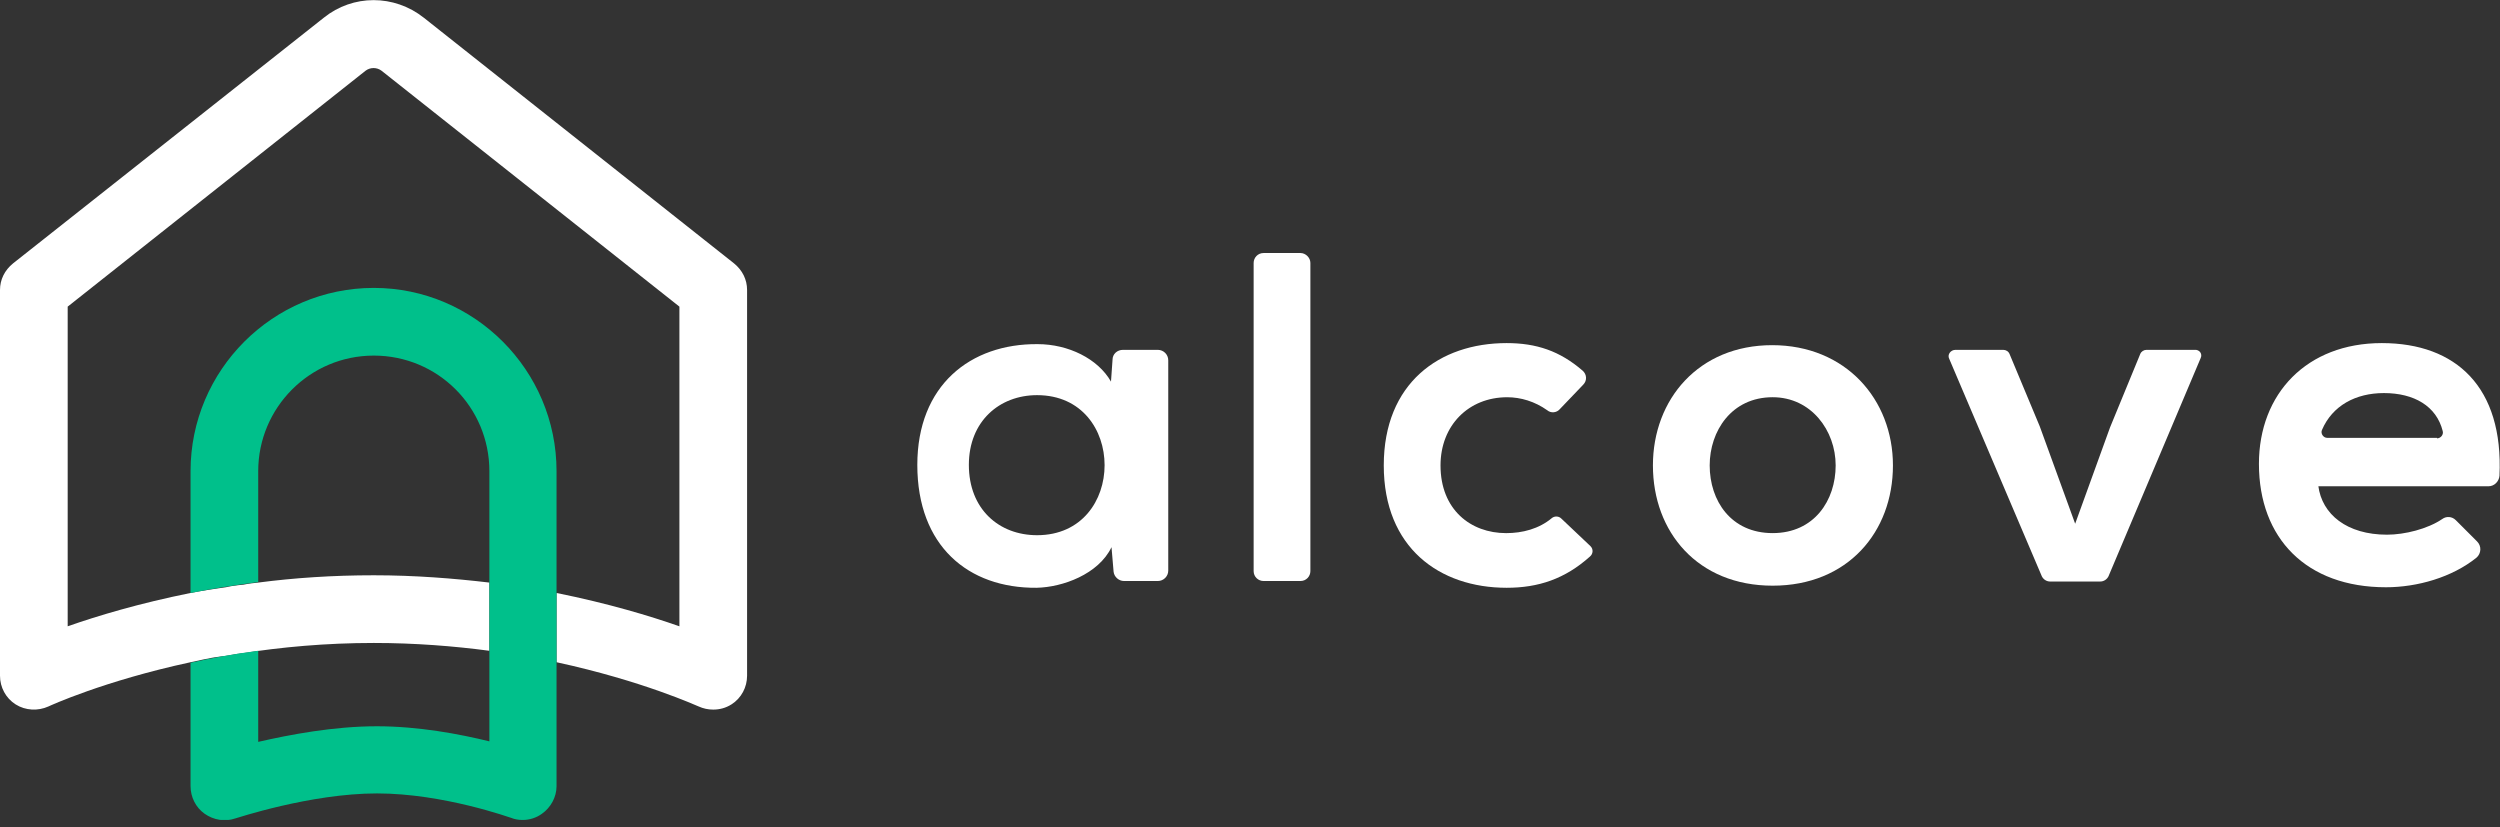
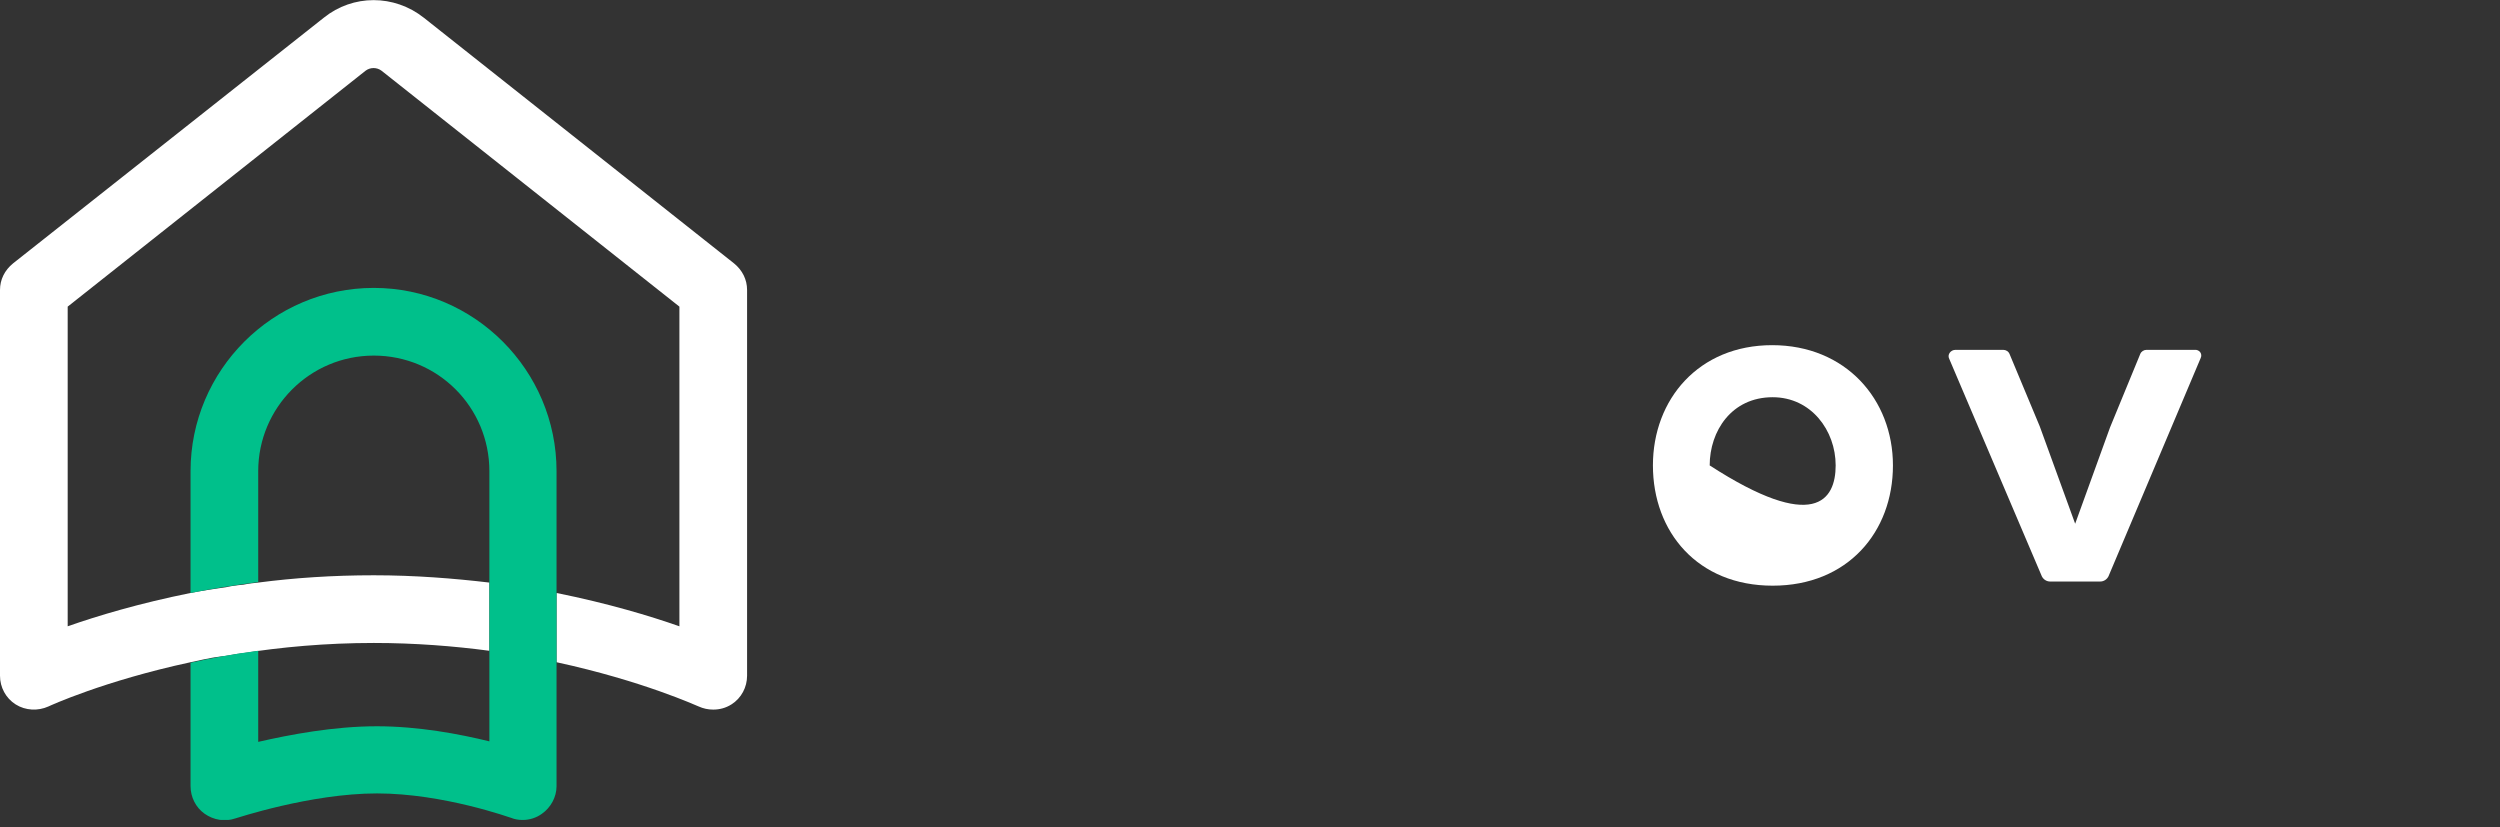
<svg xmlns="http://www.w3.org/2000/svg" width="136" height="45" viewBox="0 0 136 45" fill="none">
  <rect x="0" y="0" width="136" height="45" fill="#333333" stroke="none" />
  <g clip-path="url(#clip0)">
-     <path d="M61.089 19.032H62.986C63.298 19.032 63.553 19.287 63.553 19.599V31.041C63.553 31.352 63.298 31.607 62.986 31.607H61.145C60.862 31.607 60.607 31.38 60.579 31.097L60.466 29.766C59.758 31.239 57.804 31.947 56.388 31.975C52.677 32.004 49.902 29.709 49.902 25.291C49.902 20.958 52.791 18.692 56.444 18.721C58.115 18.721 59.729 19.514 60.438 20.76L60.522 19.57C60.522 19.259 60.777 19.032 61.089 19.032ZM52.706 25.291C52.706 27.699 54.348 29.115 56.416 29.115C61.315 29.115 61.315 21.496 56.416 21.496C54.377 21.496 52.706 22.912 52.706 25.291Z" fill="white" />
-     <path d="M71.285 14.303V31.069C71.285 31.352 71.058 31.607 70.747 31.607H68.736C68.453 31.607 68.198 31.381 68.198 31.069V14.303C68.198 14.02 68.424 13.765 68.736 13.765H70.747C71.03 13.765 71.285 14.02 71.285 14.303Z" fill="white" />
-     <path d="M86.521 29.71C86.691 29.88 86.663 30.134 86.493 30.276C85.133 31.494 83.689 31.975 81.961 31.975C78.308 31.975 75.277 29.795 75.277 25.32C75.277 20.845 78.308 18.664 81.961 18.664C83.576 18.664 84.85 19.089 86.096 20.165C86.323 20.364 86.351 20.703 86.124 20.93L84.85 22.261C84.68 22.459 84.369 22.488 84.17 22.318C83.491 21.836 82.726 21.61 81.99 21.61C79.894 21.61 78.364 23.139 78.364 25.32C78.364 27.727 80.007 29.002 81.933 29.002C82.811 29.002 83.717 28.775 84.425 28.18C84.567 28.067 84.793 28.067 84.935 28.209L86.521 29.71Z" fill="white" />
-     <path d="M102.976 25.319C102.976 28.944 100.512 31.861 96.433 31.861C92.355 31.861 89.919 28.944 89.919 25.319C89.919 21.722 92.412 18.777 96.405 18.777C100.398 18.777 102.976 21.722 102.976 25.319ZM93.007 25.319C93.007 27.245 94.168 29.001 96.433 29.001C98.699 29.001 99.86 27.217 99.86 25.319C99.86 23.422 98.529 21.609 96.433 21.609C94.196 21.609 93.007 23.45 93.007 25.319Z" fill="white" />
+     <path d="M102.976 25.319C102.976 28.944 100.512 31.861 96.433 31.861C92.355 31.861 89.919 28.944 89.919 25.319C89.919 21.722 92.412 18.777 96.405 18.777C100.398 18.777 102.976 21.722 102.976 25.319ZM93.007 25.319C98.699 29.001 99.86 27.217 99.86 25.319C99.86 23.422 98.529 21.609 96.433 21.609C94.196 21.609 93.007 23.45 93.007 25.319Z" fill="white" />
    <path d="M119.714 19.485L114.701 31.352C114.616 31.521 114.447 31.635 114.248 31.635H111.529C111.331 31.635 111.161 31.521 111.076 31.352L106.035 19.513C105.922 19.287 106.12 19.032 106.375 19.032H108.981C109.122 19.032 109.264 19.117 109.32 19.258L110.963 23.195L112.889 28.491L114.786 23.252L116.429 19.258C116.486 19.117 116.627 19.032 116.769 19.032H119.375C119.658 19.003 119.828 19.258 119.714 19.485Z" fill="white" />
-     <path d="M126.115 26.424C126.313 27.982 127.673 29.087 129.853 29.087C130.816 29.087 132.062 28.775 132.855 28.237C133.082 28.067 133.394 28.095 133.592 28.294L134.753 29.455C135.008 29.71 134.98 30.106 134.725 30.333C133.394 31.409 131.496 31.947 129.797 31.947C125.463 31.947 122.886 29.285 122.886 25.235C122.886 21.412 125.492 18.664 129.57 18.664C133.62 18.664 136.197 21.072 135.971 25.886C135.942 26.198 135.688 26.453 135.376 26.453H126.115V26.424ZM132.572 23.847C132.77 23.847 132.94 23.649 132.884 23.451C132.544 22.091 131.326 21.383 129.683 21.383C128.154 21.383 126.88 22.063 126.313 23.394C126.228 23.592 126.398 23.819 126.596 23.819H132.572V23.847Z" fill="white" />
    <path d="M39.933 14.33L23.054 0.963C21.439 -0.312 19.202 -0.312 17.616 0.963L0.708 14.33C0.255 14.699 0 15.208 0 15.775V36.761C0 37.384 0.312 37.979 0.85 38.319C1.388 38.659 2.067 38.687 2.634 38.432C2.691 38.404 5.636 37.044 10.366 36.025C10.621 35.968 10.904 35.911 11.159 35.855C11.215 35.855 11.272 35.827 11.329 35.827C11.555 35.77 11.782 35.742 12.008 35.713C12.093 35.713 12.15 35.685 12.235 35.685C12.461 35.657 12.688 35.6 12.915 35.572C13 35.572 13.056 35.543 13.141 35.543C15.294 35.203 17.729 34.977 20.335 34.977C22.572 34.977 24.696 35.147 26.622 35.402V31.692C24.696 31.465 22.572 31.295 20.335 31.295C18.098 31.295 16.002 31.437 14.047 31.692C13.793 31.72 13.509 31.748 13.255 31.805C13.169 31.805 13.056 31.833 12.971 31.833C12.745 31.861 12.518 31.89 12.291 31.946C12.15 31.975 12.037 31.975 11.895 32.003C11.697 32.031 11.498 32.06 11.329 32.088C11.159 32.116 10.989 32.145 10.819 32.173C10.677 32.201 10.507 32.23 10.366 32.258C7.562 32.824 5.296 33.504 3.682 34.071V16.681L19.882 3.851C20.137 3.653 20.505 3.653 20.76 3.851L36.96 16.681V34.071C35.345 33.504 33.08 32.824 30.276 32.258V36.025C34.977 37.044 37.922 38.404 38.008 38.432C38.262 38.545 38.517 38.602 38.8 38.602C39.14 38.602 39.48 38.517 39.792 38.319C40.33 37.979 40.641 37.384 40.641 36.761V15.775C40.641 15.208 40.386 14.699 39.933 14.33Z" fill="white" />
    <path d="M20.335 15.662C14.841 15.662 10.366 20.137 10.366 25.631V32.258C11.499 32.032 12.745 31.834 14.047 31.663V25.631C14.047 22.176 16.851 19.344 20.335 19.344C23.818 19.344 26.622 22.148 26.622 25.631V31.409V31.692V35.402V35.685V40.33C25.008 39.933 22.771 39.509 20.505 39.509C18.154 39.509 15.775 39.962 14.047 40.358V35.402C12.716 35.572 11.499 35.798 10.366 36.053V42.766C10.366 43.36 10.649 43.927 11.13 44.267C11.612 44.606 12.235 44.72 12.801 44.522C12.83 44.522 16.88 43.162 20.505 43.162C24.13 43.162 27.784 44.493 27.812 44.493C28.01 44.578 28.237 44.606 28.435 44.606C28.803 44.606 29.171 44.493 29.483 44.267C29.964 43.927 30.276 43.36 30.276 42.766V36.308V36.025V32.258V31.975V25.631C30.276 20.137 25.801 15.662 20.335 15.662Z" fill="#00C08B" />
  </g>
  <defs>
    <clipPath id="clip0">
      <rect width="136" height="44.606" fill="white" />
    </clipPath>
  </defs>
</svg>